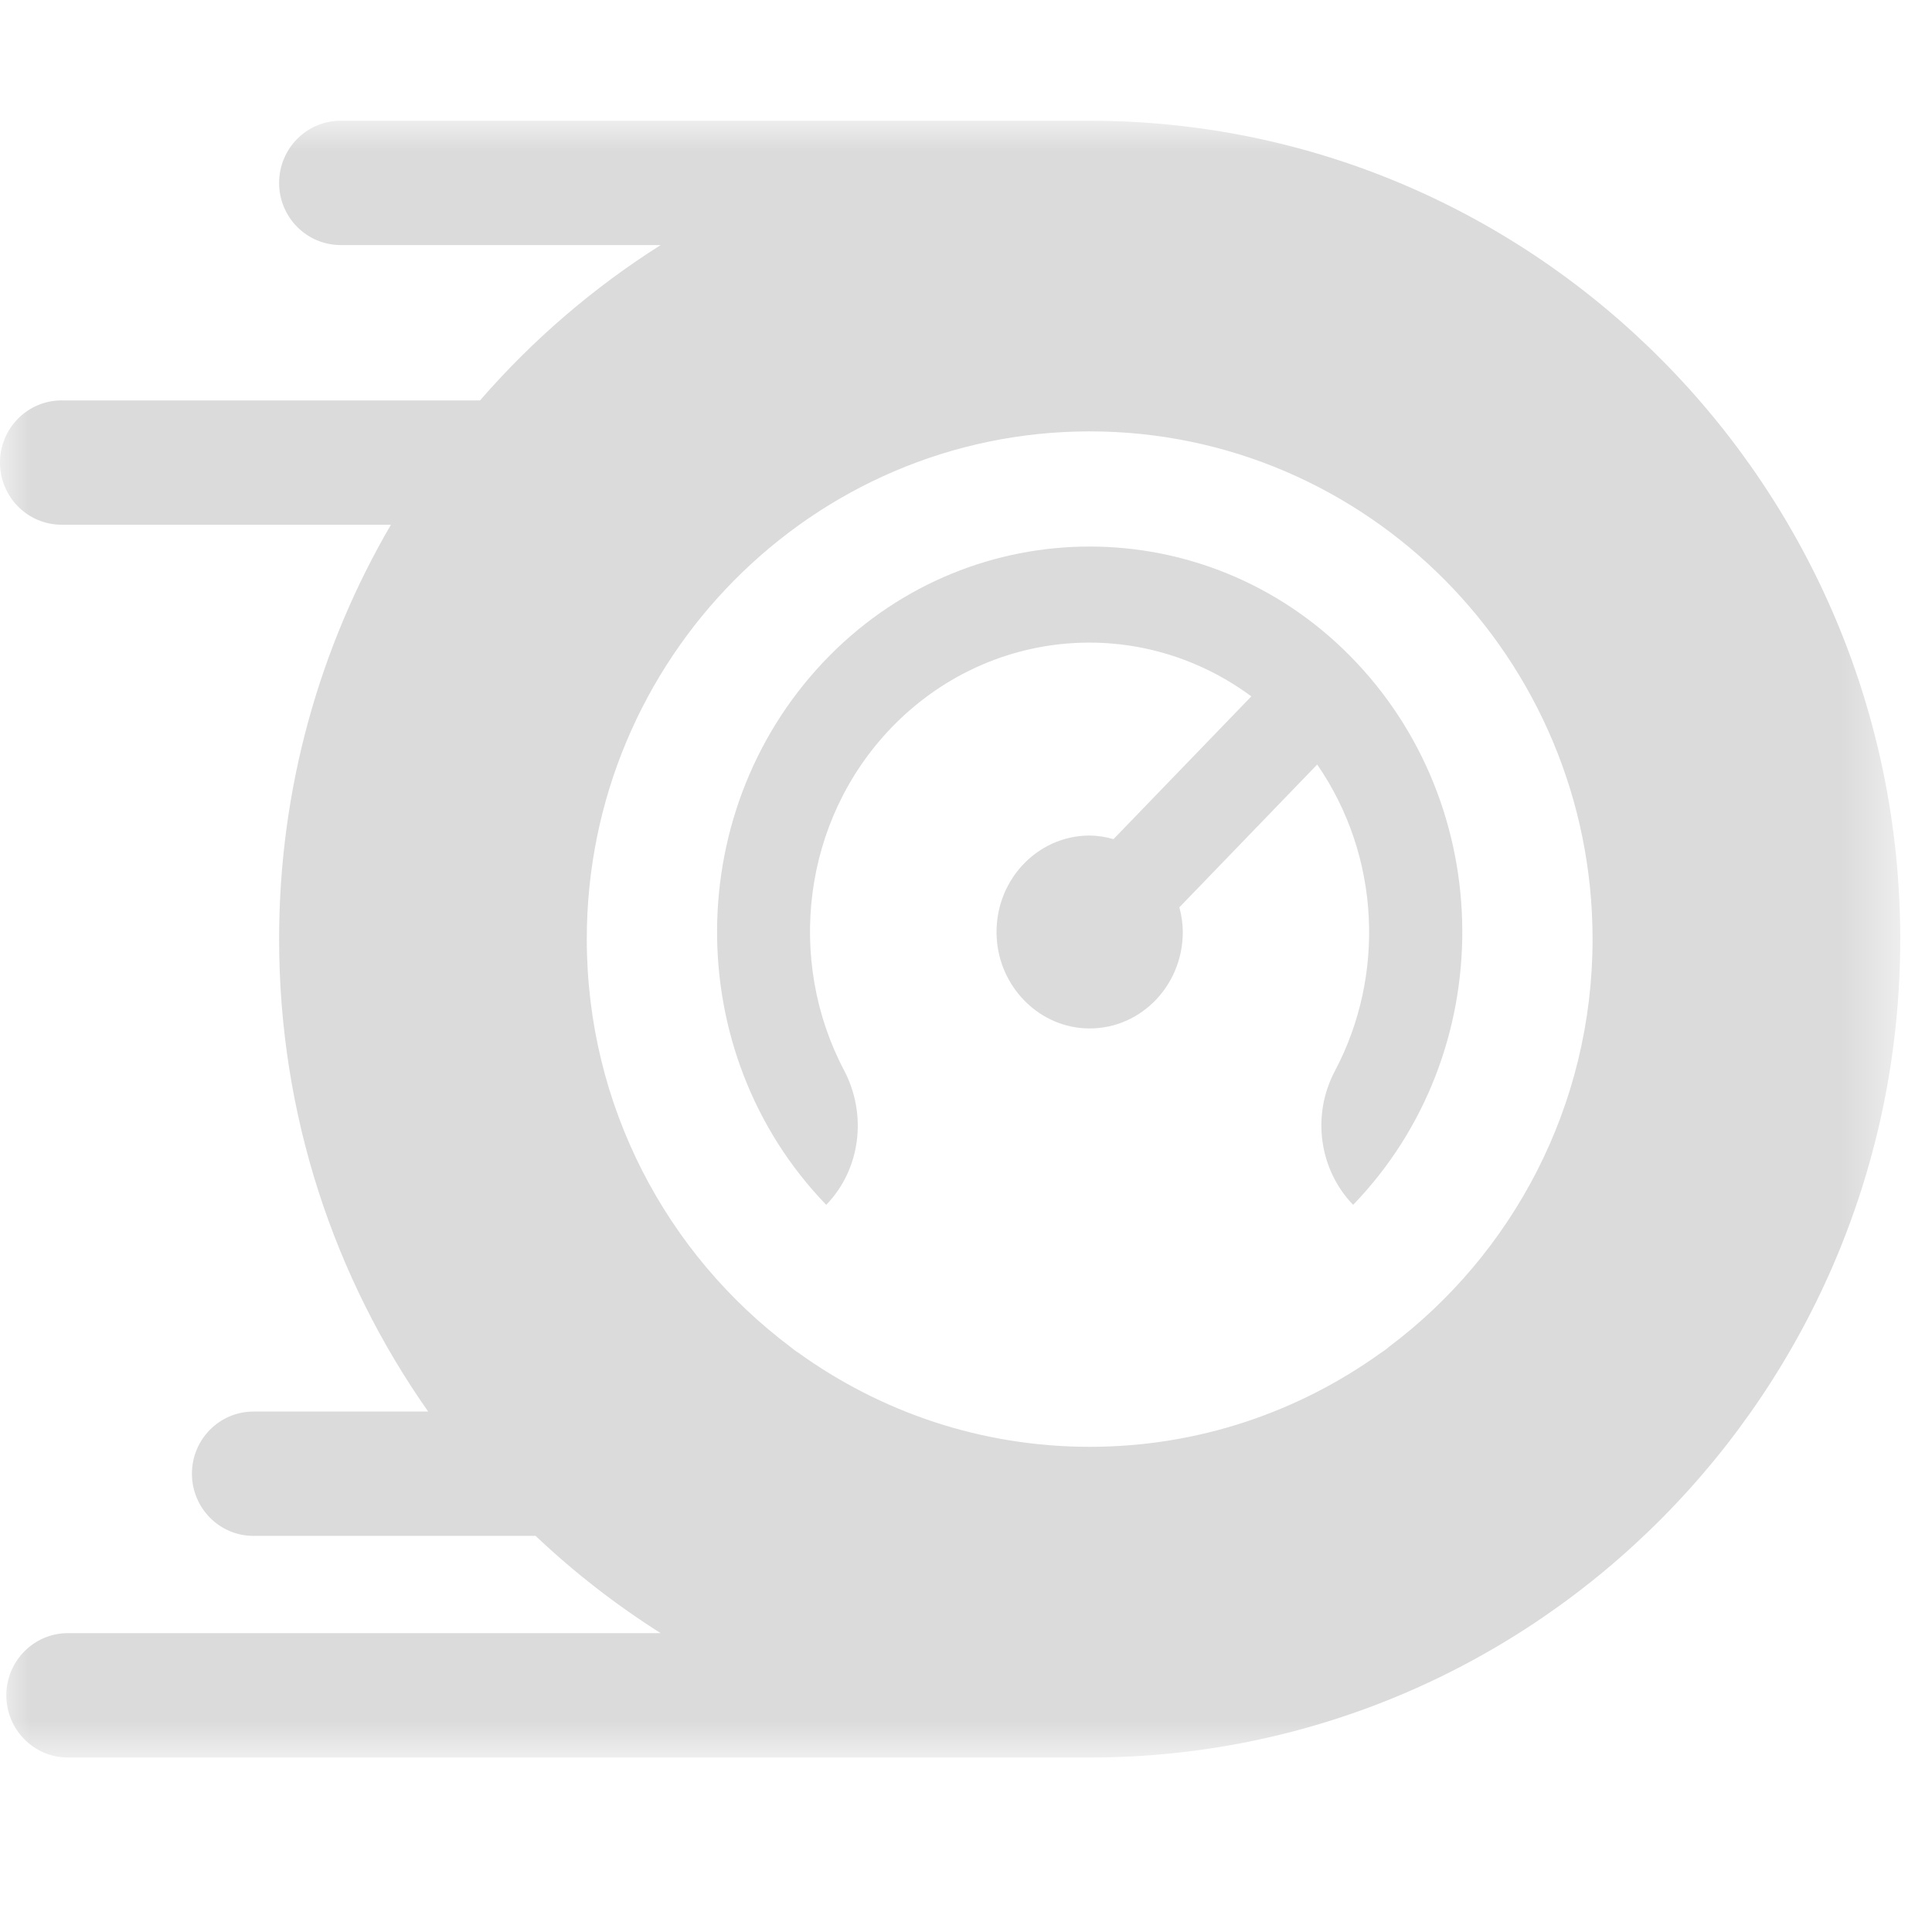
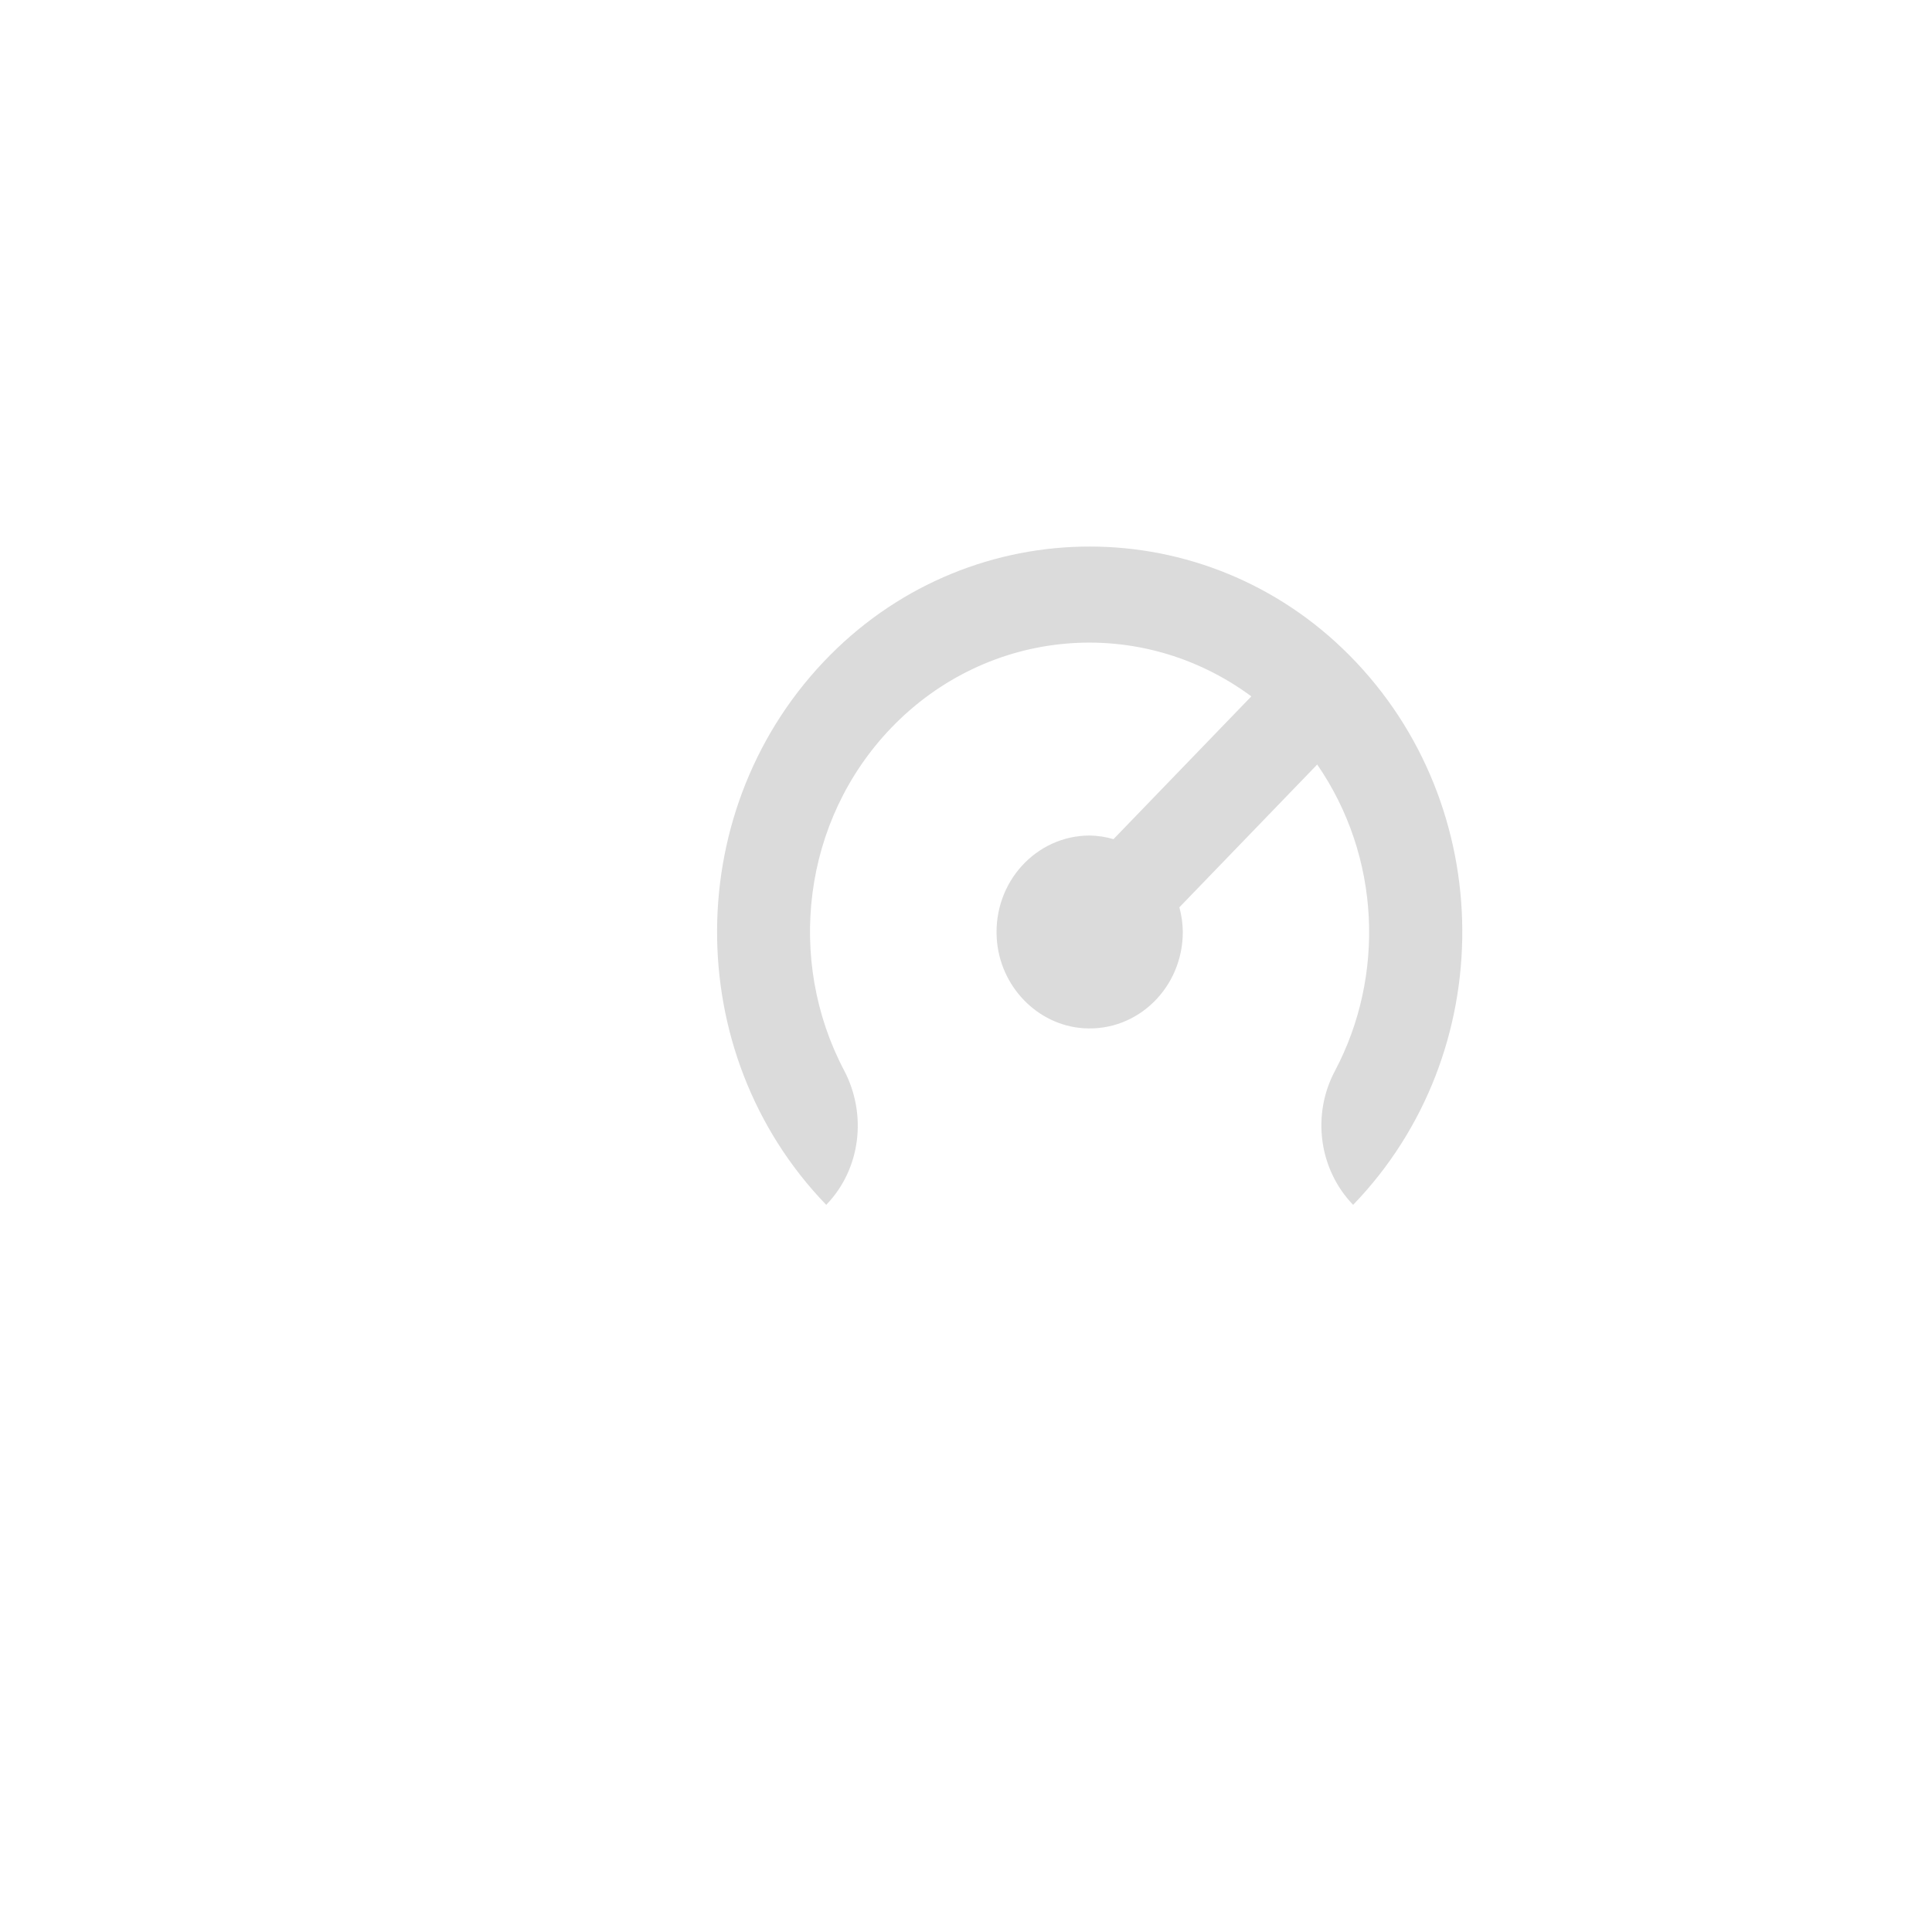
<svg xmlns="http://www.w3.org/2000/svg" xmlns:xlink="http://www.w3.org/1999/xlink" width="32px" height="32px" viewBox="0 0 32 32" version="1.1">
  <title>Artboard</title>
  <desc>Created with Sketch.</desc>
  <defs>
    <polygon id="path-1" points="1.84419643e-05 -1.59872116e-14 31.474 -1.59872116e-14 31.474 27.109 1.84419643e-05 27.109" />
  </defs>
  <g id="Artboard" stroke="none" stroke-width="1" fill="none" fill-rule="evenodd">
    <g id="Group-7-Copy-2" transform="translate(0, 1)">
      <g id="Group-6">
        <g id="Group-3" transform="translate(0, 0.049)">
          <g id="Group" transform="translate(0, 0.951)">
            <mask id="mask-2" fill="white">
              <use xlink:href="#path-1" />
            </mask>
            <g id="Clip-2" />
-             <path d="M23.002,20.311 C22.983,20.327 22.965,20.343 22.944,20.358 C22.922,20.375 22.898,20.39 22.875,20.405 C21.512,21.386 19.846,21.964 18.049,21.964 C16.251,21.964 14.585,21.386 13.222,20.405 C13.199,20.39 13.175,20.375 13.153,20.358 C13.133,20.343 13.114,20.327 13.095,20.311 C11.048,18.777 9.719,16.32 9.719,13.555 C9.719,8.918 13.456,5.145 18.049,5.145 C22.641,5.145 26.378,8.918 26.378,13.555 C26.378,16.32 25.049,18.777 23.002,20.311 M18.049,6.92779167e-14 L5.643,6.92779167e-14 C5.079,6.92779167e-14 4.623,0.461 4.623,1.03 C4.623,1.598 5.079,2.059 5.643,2.059 L10.943,2.059 C9.825,2.766 8.816,3.635 7.951,4.632 L1.02,4.632 C0.457,4.632 9.76996262e-14,5.093 9.76996262e-14,5.662 C9.76996262e-14,6.23 0.457,6.691 1.02,6.691 L6.475,6.691 C5.299,8.706 4.623,11.052 4.623,13.555 C4.623,16.467 5.537,19.168 7.092,21.38 L4.198,21.38 C3.635,21.38 3.179,21.841 3.179,22.409 C3.179,22.978 3.635,23.439 4.198,23.439 L8.871,23.439 C9.507,24.041 10.201,24.581 10.943,25.05 L1.125,25.05 C0.562,25.05 0.105,25.511 0.105,26.08 C0.105,26.648 0.562,27.11 1.125,27.11 L18.049,27.11 C25.452,27.11 31.474,21.029 31.474,13.555 C31.474,6.081 25.452,6.92779167e-14 18.049,6.92779167e-14" id="Fill-1" fill="#DBDBDB" mask="url(#mask-2)" />
            <path d="M19.591,13.436 C19.59,13.298 19.57,13.161 19.534,13.028 L21.817,10.663 C22.869,12.188 22.944,14.166 22.109,15.741 C21.724,16.468 21.846,17.37 22.412,17.956 C24.843,15.439 24.823,11.344 22.351,8.854 C19.969,6.453 16.132,6.452 13.749,8.851 C11.275,11.341 11.253,15.437 13.684,17.955 C13.684,17.955 13.685,17.956 13.685,17.956 L13.686,17.955 C14.256,17.365 14.366,16.46 13.98,15.727 C13.023,13.912 13.284,11.591 14.765,10.052 C16.363,8.393 18.884,8.173 20.726,9.534 L18.443,11.899 C18.315,11.861 18.182,11.841 18.049,11.839 C17.164,11.839 16.453,12.61 16.509,13.538 C16.556,14.334 17.182,14.982 17.95,15.031 C18.847,15.089 19.591,14.353 19.591,13.436" id="Fill-4" fill="#DBDBDB" mask="url(#mask-2)" />
          </g>
        </g>
      </g>
    </g>
  </g>
</svg>